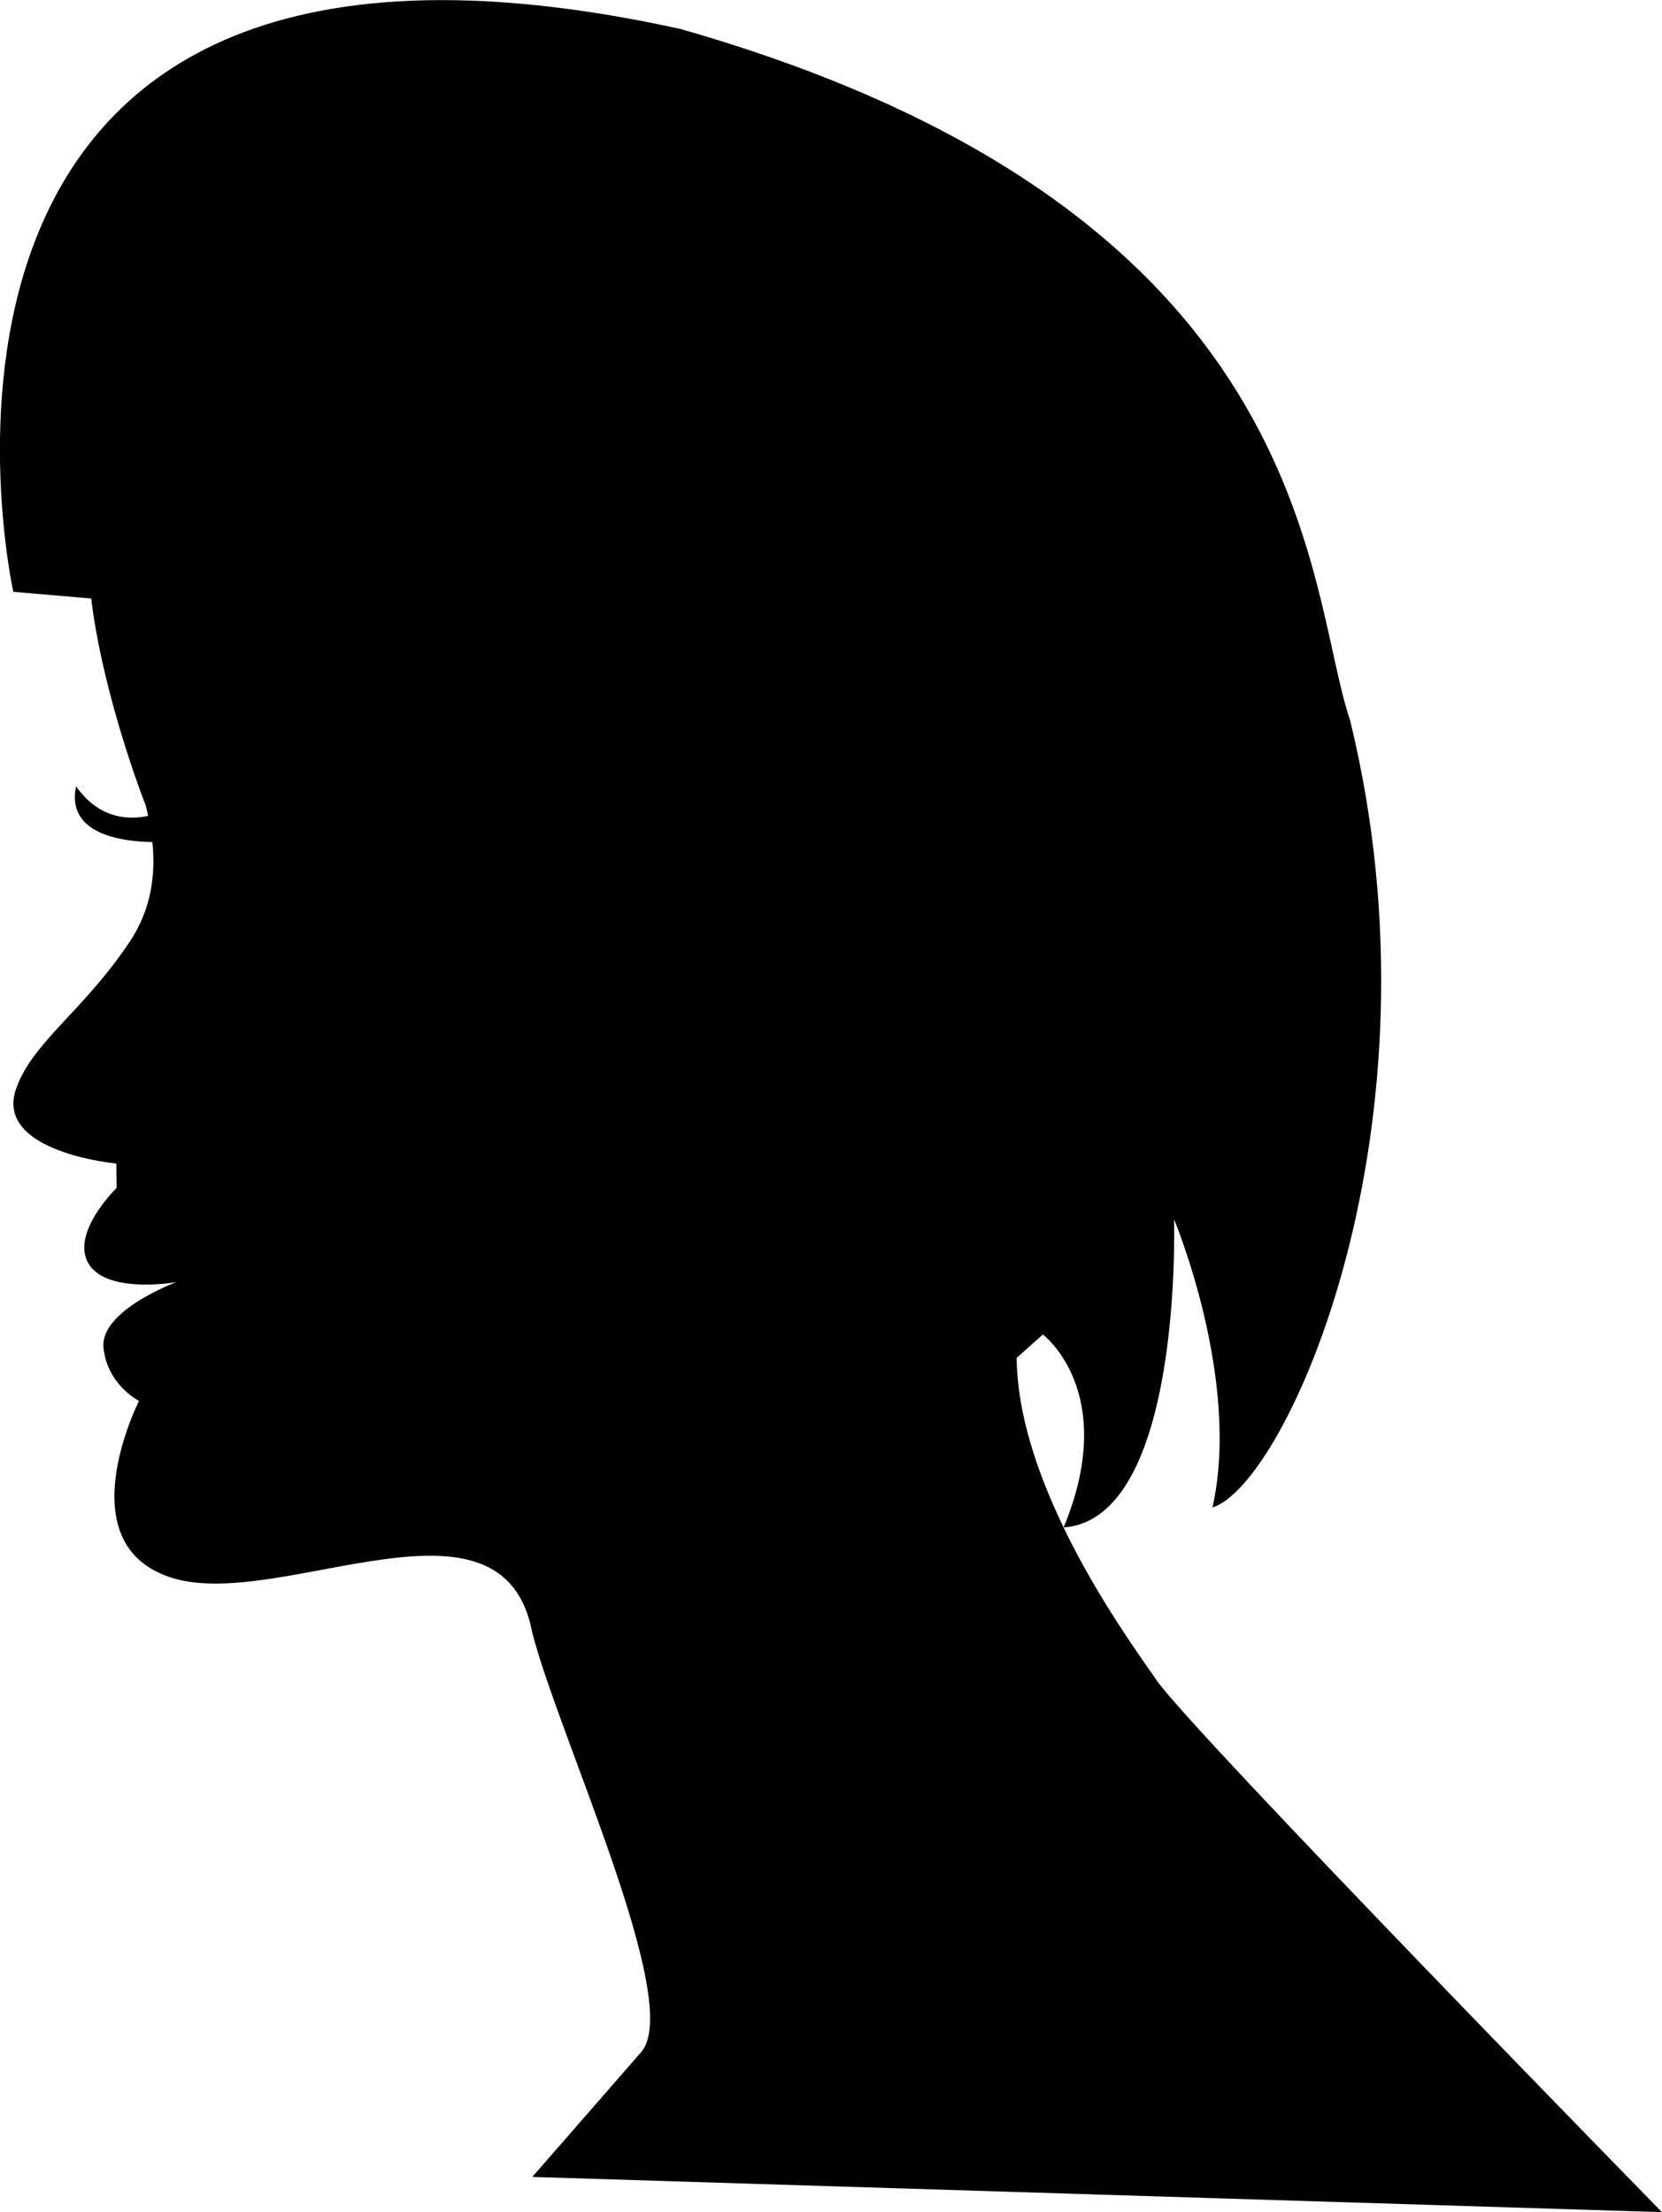
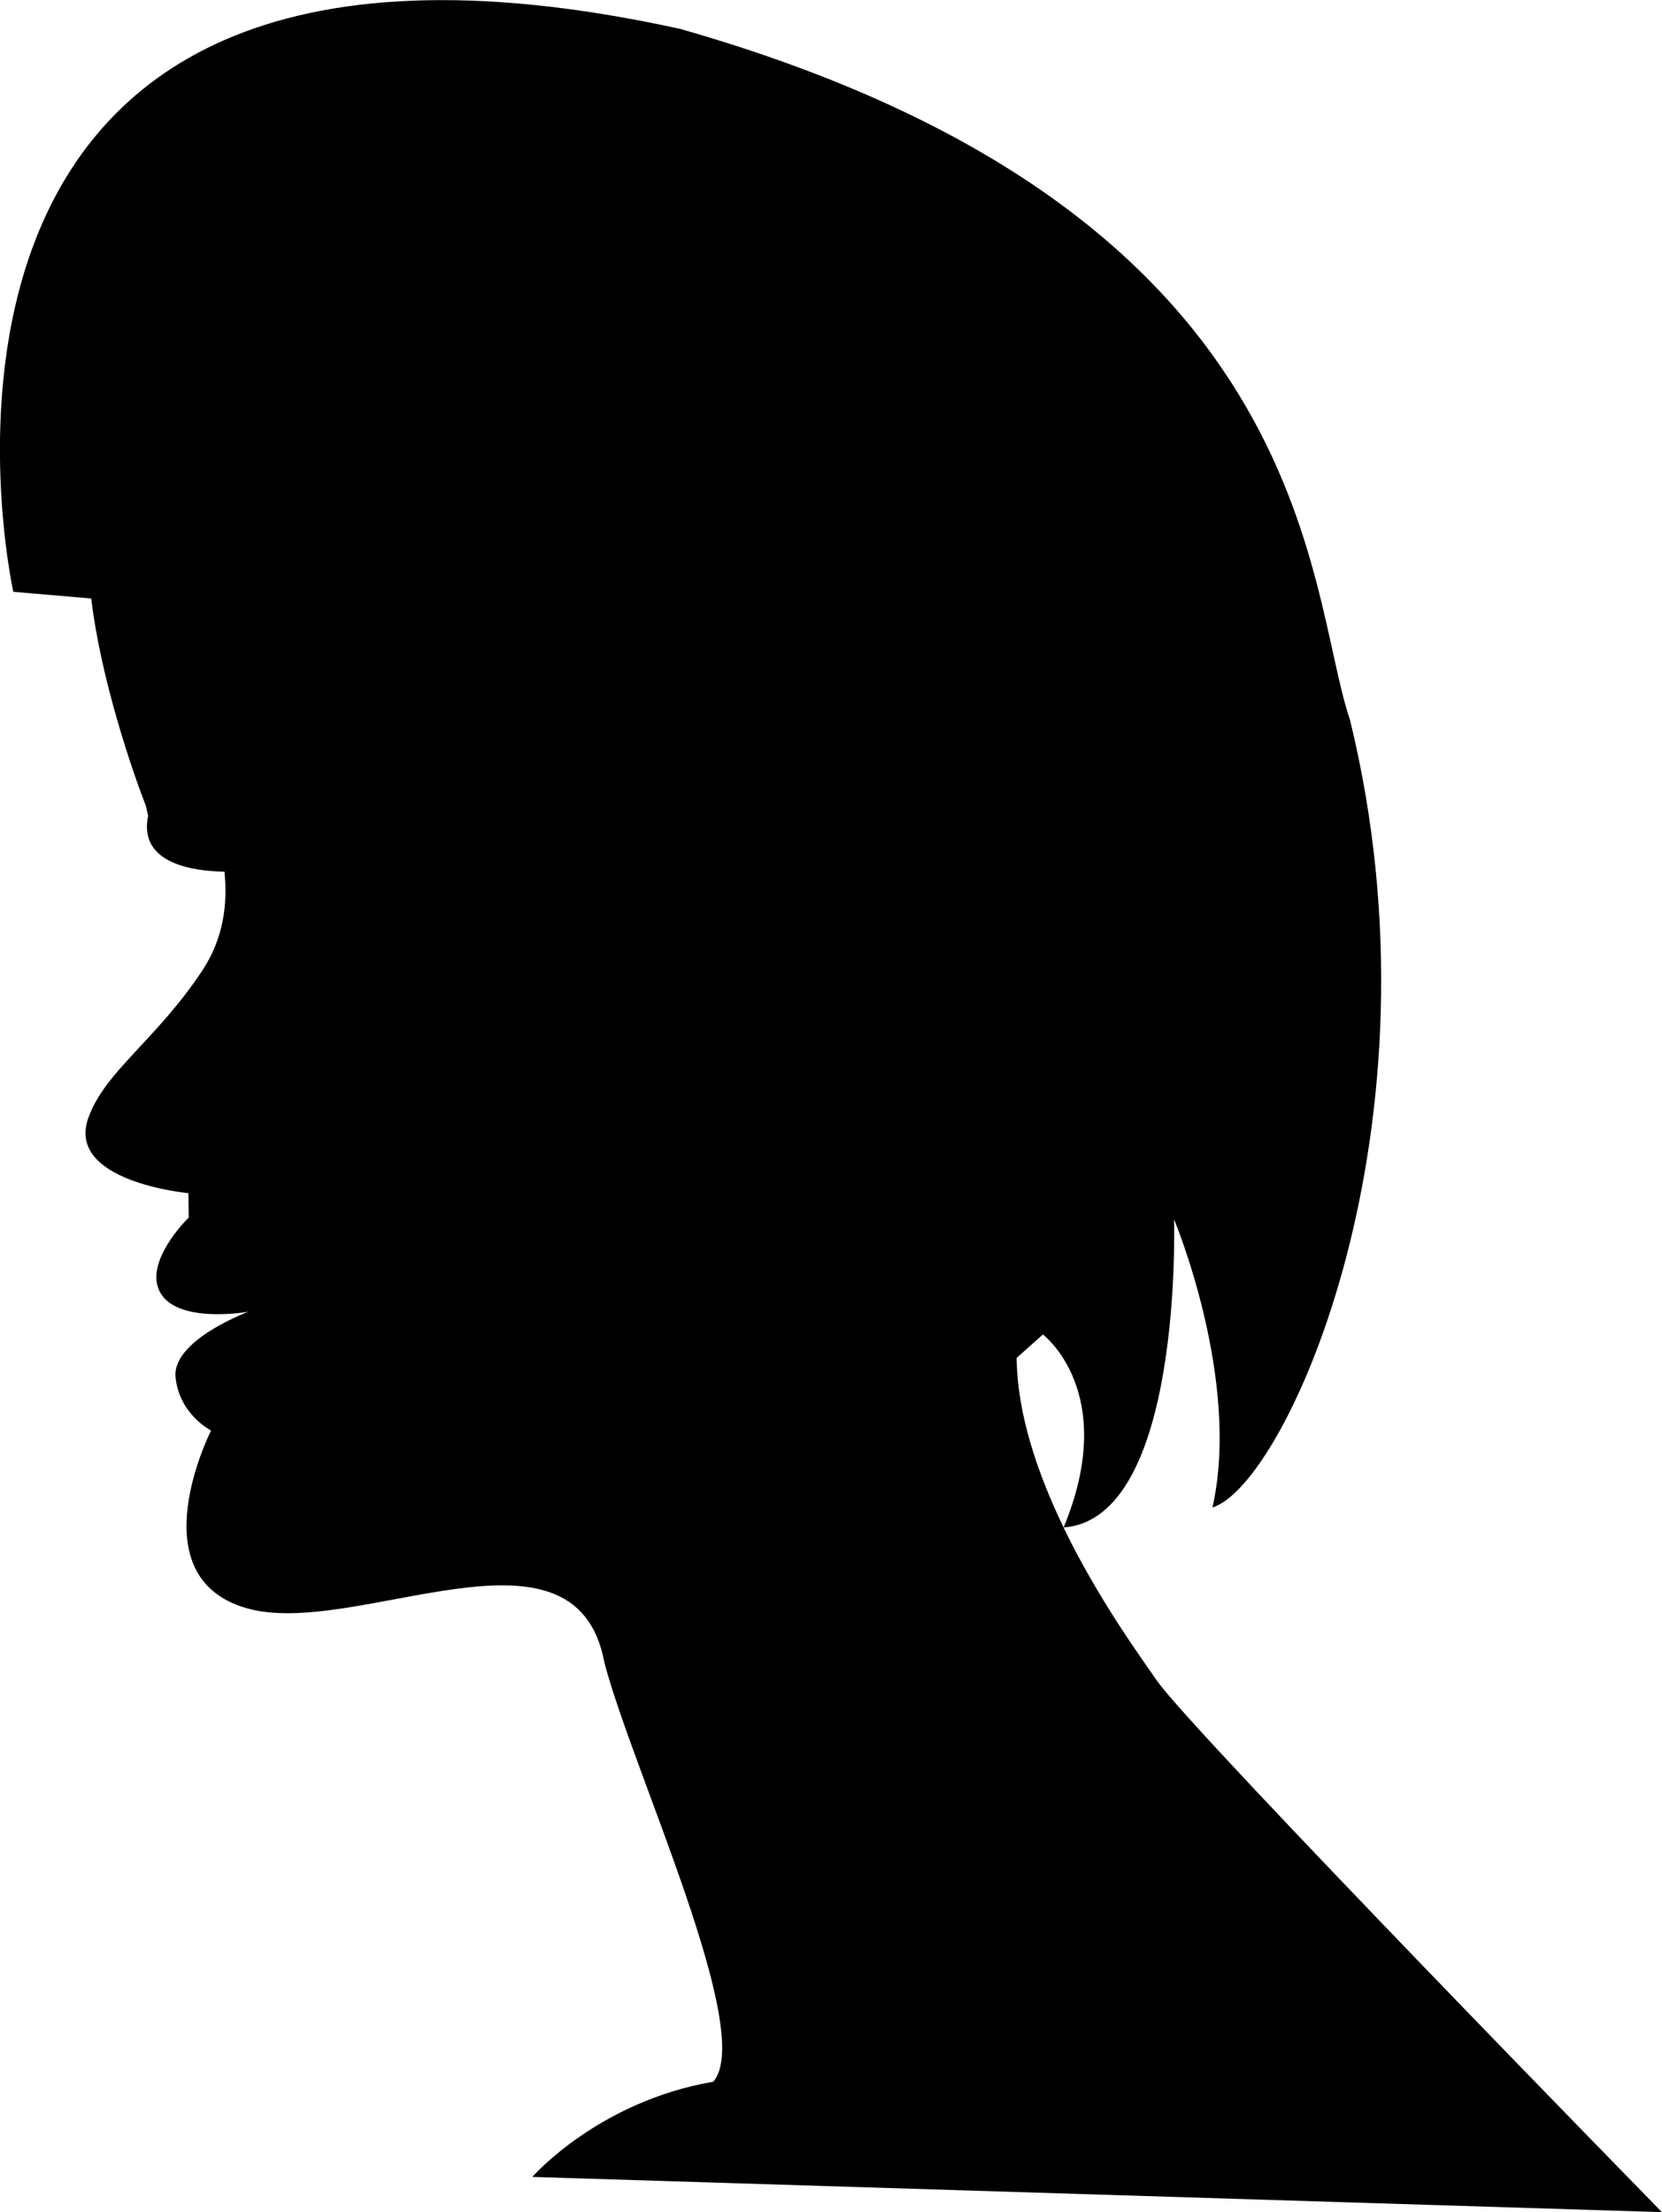
<svg xmlns="http://www.w3.org/2000/svg" version="1.1" id="Layer_1" x="0px" y="0px" width="22.228px" height="29.583px" viewBox="0 0 22.228 29.583" style="enable-background:new 0 0 22.228 29.583;" xml:space="preserve">
-   <path d="M1.949,10.772c0.012,0.045,0.022,0.092,0.032,0.139c-0.252,0.052-0.648,0.052-0.964-0.396  c-0.134,0.644,0.614,0.739,1.021,0.746c0.044,0.429-0.01,0.893-0.302,1.331c-0.612,0.92-1.296,1.341-1.517,1.957  c-0.314,0.86,1.337,1.011,1.337,1.011l0.004,0.326c0,0-0.53,0.514-0.417,0.915c0.15,0.535,1.215,0.345,1.215,0.345  s-1.022,0.378-0.974,0.875c0.048,0.497,0.475,0.714,0.475,0.714s-0.99,1.945,0.466,2.373s4.409-1.349,4.794,0.728  c0.372,1.432,2.029,4.948,1.456,5.607C8,28.102,7.119,29.112,7.119,29.112l15.108,0.471c0,0-6.288-6.429-6.758-7.113  c-0.202-0.294-0.783-1.086-1.245-2.043c1.603-0.116,1.478-4.121,1.478-4.121s0.899,2.141,0.514,3.853  c0.984-0.3,3.167-5.094,1.84-10.529c-0.599-1.755-0.401-6.805-8.961-9.244c-11.128-2.44-8.917,7.528-8.917,7.528L1.22,8.004  C1.351,9.101,1.779,10.336,1.949,10.772z M14.225,20.427c-0.343-0.711-0.621-1.512-0.628-2.268l0.351-0.313  C13.948,17.847,14.975,18.617,14.225,20.427z" />
+   <path d="M1.949,10.772c0.012,0.045,0.022,0.092,0.032,0.139c-0.134,0.644,0.614,0.739,1.021,0.746c0.044,0.429-0.01,0.893-0.302,1.331c-0.612,0.92-1.296,1.341-1.517,1.957  c-0.314,0.86,1.337,1.011,1.337,1.011l0.004,0.326c0,0-0.53,0.514-0.417,0.915c0.15,0.535,1.215,0.345,1.215,0.345  s-1.022,0.378-0.974,0.875c0.048,0.497,0.475,0.714,0.475,0.714s-0.99,1.945,0.466,2.373s4.409-1.349,4.794,0.728  c0.372,1.432,2.029,4.948,1.456,5.607C8,28.102,7.119,29.112,7.119,29.112l15.108,0.471c0,0-6.288-6.429-6.758-7.113  c-0.202-0.294-0.783-1.086-1.245-2.043c1.603-0.116,1.478-4.121,1.478-4.121s0.899,2.141,0.514,3.853  c0.984-0.3,3.167-5.094,1.84-10.529c-0.599-1.755-0.401-6.805-8.961-9.244c-11.128-2.44-8.917,7.528-8.917,7.528L1.22,8.004  C1.351,9.101,1.779,10.336,1.949,10.772z M14.225,20.427c-0.343-0.711-0.621-1.512-0.628-2.268l0.351-0.313  C13.948,17.847,14.975,18.617,14.225,20.427z" />
  <g>
</g>
  <g>
</g>
  <g>
</g>
  <g>
</g>
  <g>
</g>
  <g>
</g>
  <g>
</g>
  <g>
</g>
  <g>
</g>
  <g>
</g>
  <g>
</g>
  <g>
</g>
  <g>
</g>
  <g>
</g>
  <g>
</g>
</svg>